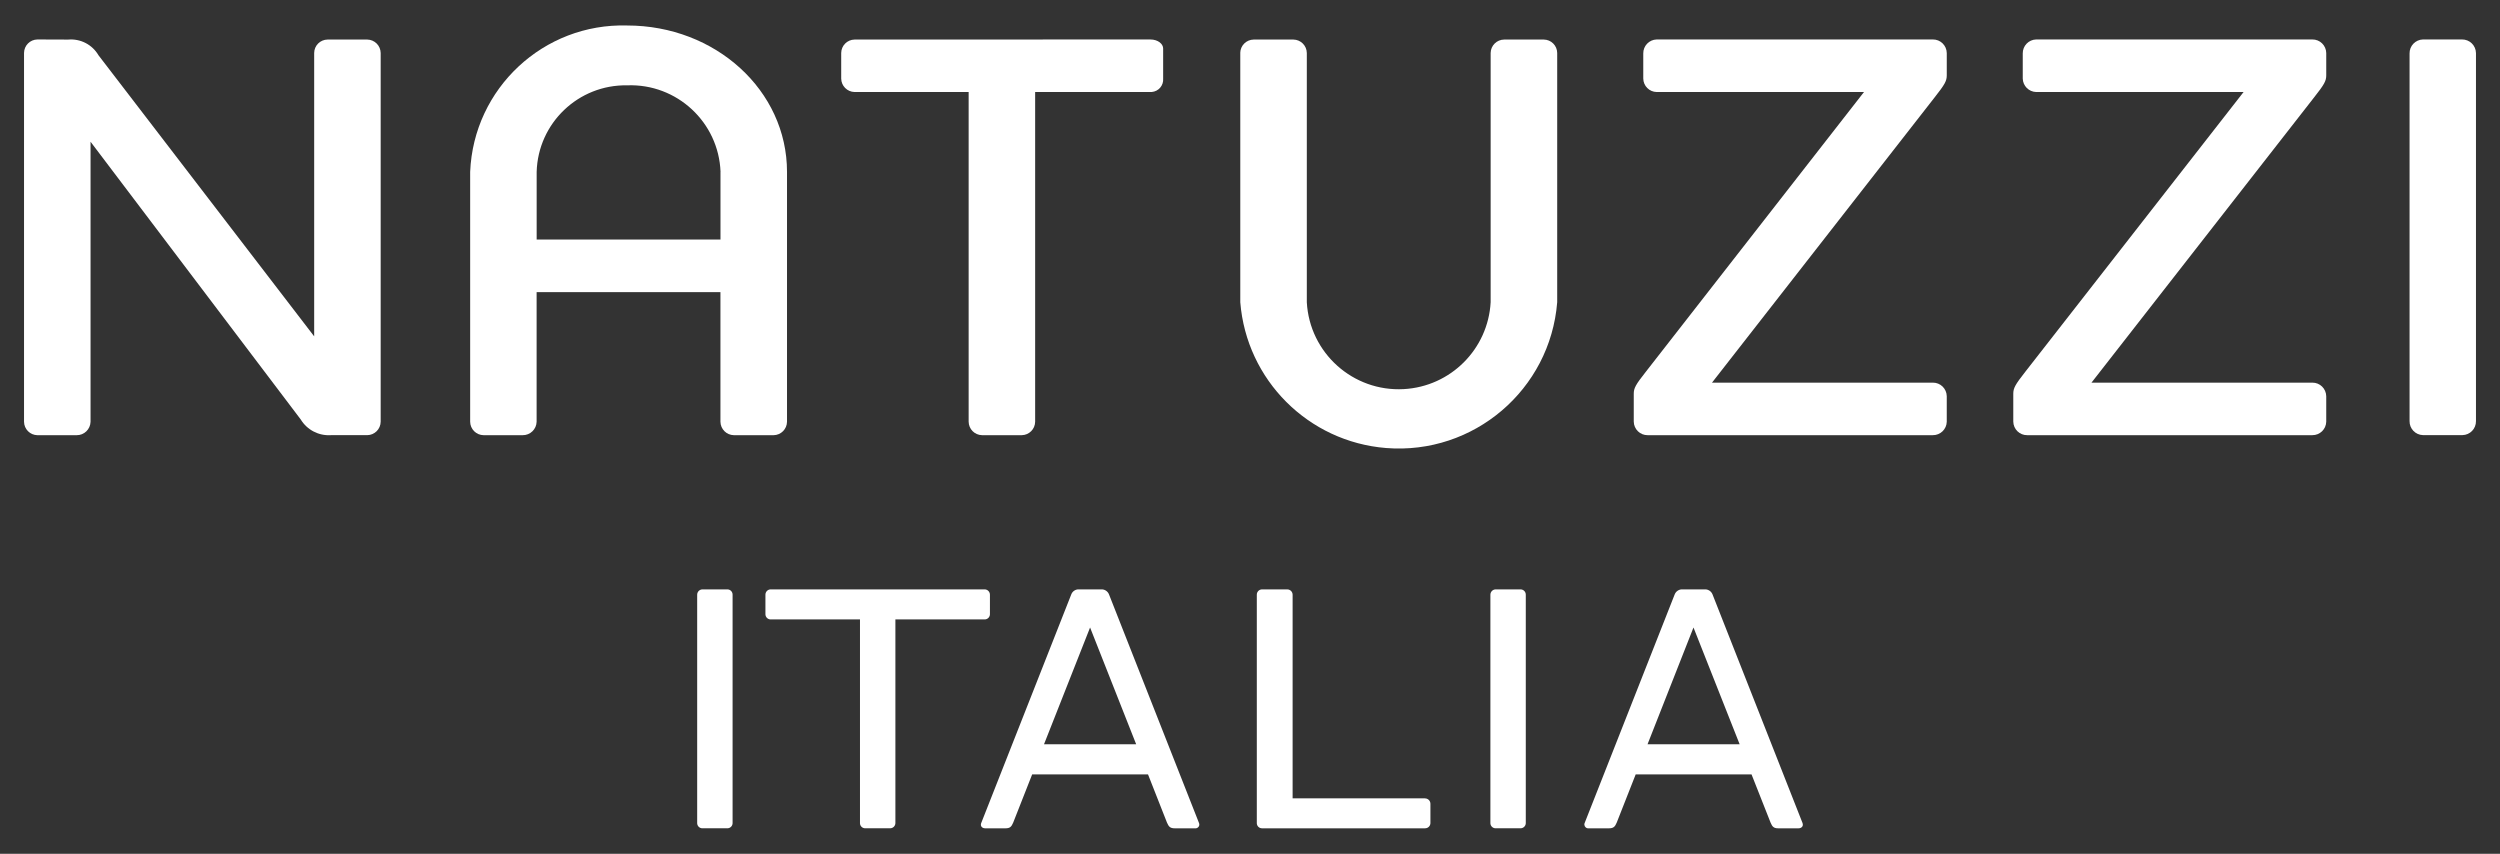
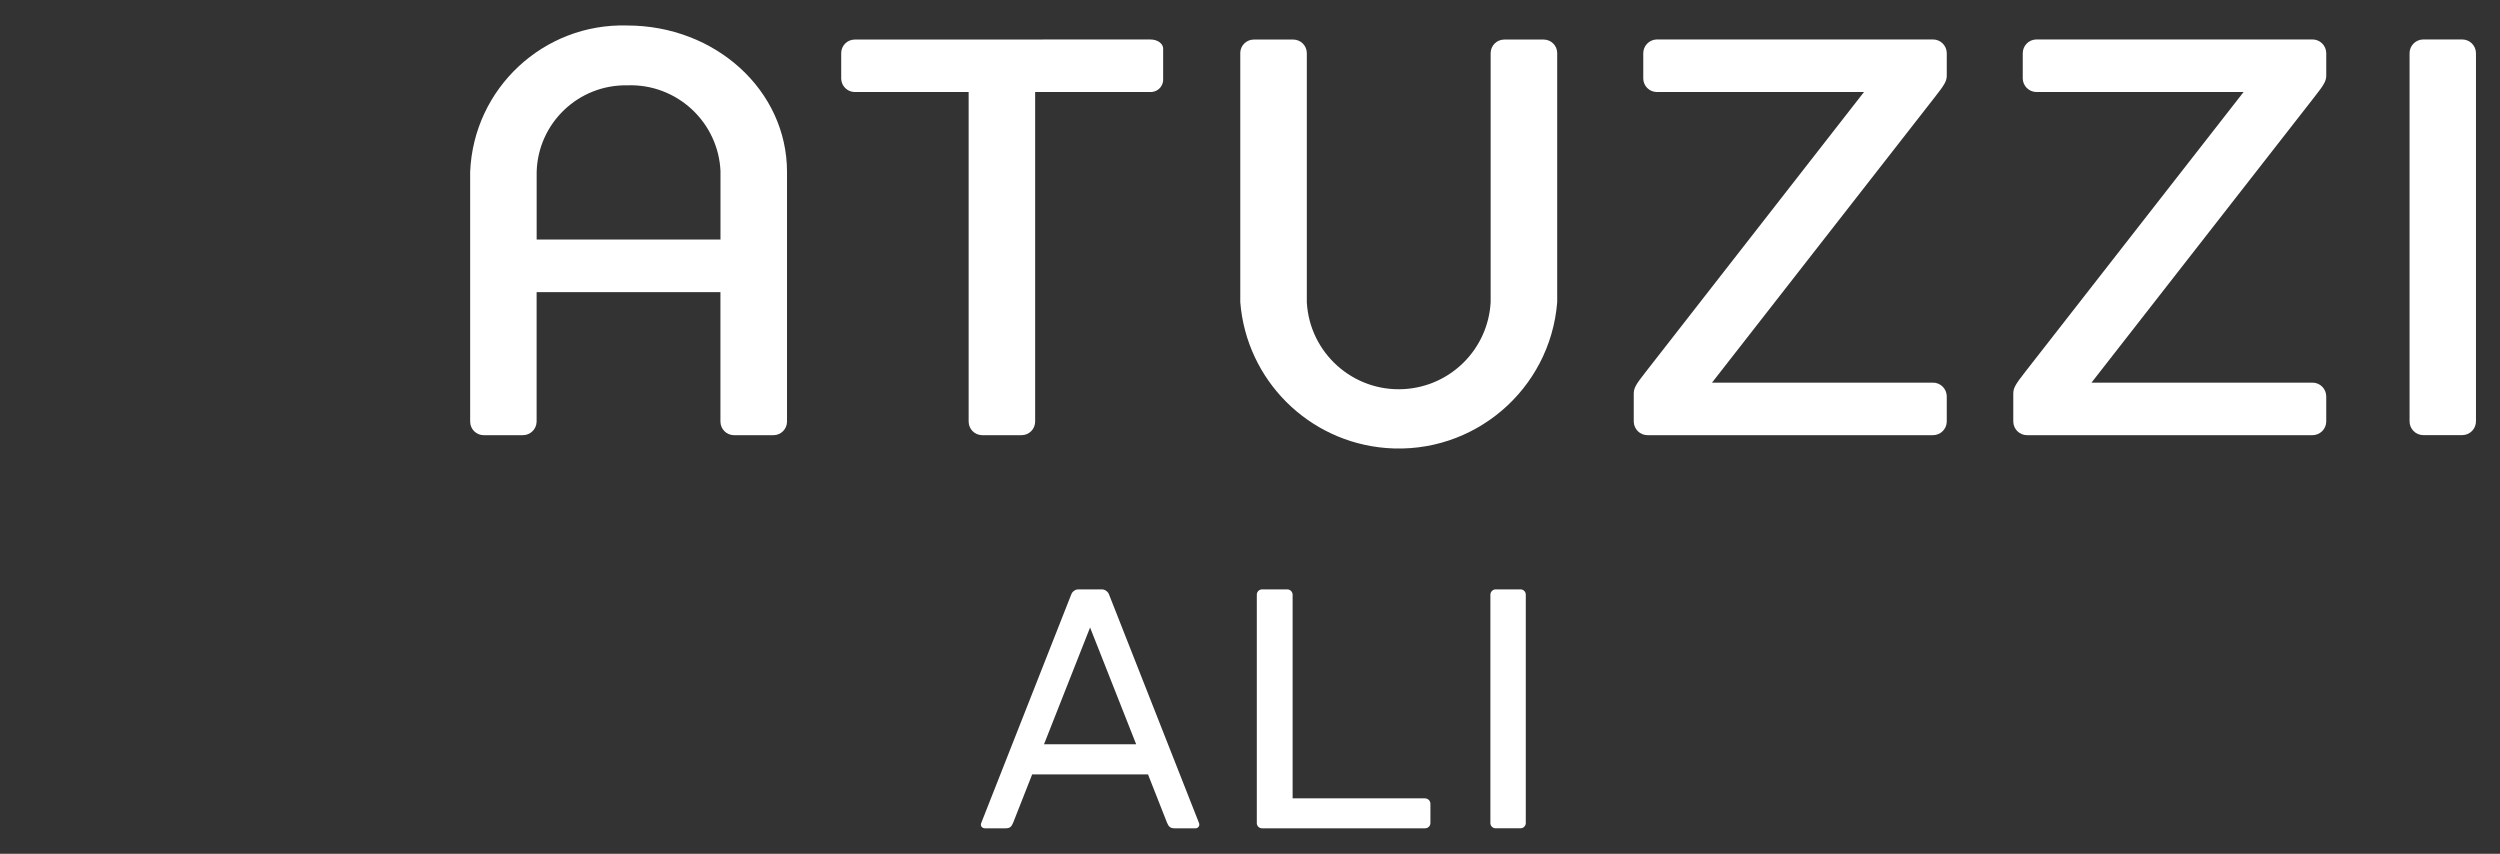
<svg xmlns="http://www.w3.org/2000/svg" id="a" viewBox="0 0 2852.38 974.11">
  <rect x="0" y="0" width="2852.38" height="974.11" fill="#333333" stroke="none" />
  <defs>
    <style> .b { fill: #fff; } </style>
  </defs>
  <g>
-     <path class="b" d="M830.13,672.45h-28.53c-3.37-.03-6.13,2.68-6.16,6.06v260.79c.1,3.17,2.68,5.7,5.85,5.74h28.47c3.26,.07,5.97-2.49,6.08-5.74v-260.69c.1-3.27-2.44-6.02-5.72-6.16" />
    <path class="b" d="M1735.13,672.45h-28.5c-3.37-.03-6.13,2.68-6.16,6.06v260.79c.1,3.15,2.64,5.67,5.79,5.74h28.53c3.24,.04,5.93-2.5,6.06-5.74v-260.69c.08-3.25-2.44-5.98-5.69-6.16" />
-     <path class="b" d="M1123.67,672.45h-244.56c-3.28,.14-5.85,2.88-5.79,6.16v22.31c.07,3.17,2.62,5.74,5.79,5.82h102.09v232.55c.08,3.13,2.59,5.65,5.72,5.74h28.53c3.28,.09,6.02-2.47,6.16-5.74v-232.55h102.07c3.16-.11,5.7-2.66,5.79-5.82v-22.31c.05-3.28-2.52-6.01-5.79-6.16" />
    <path class="b" d="M1191.16,849.19l52.57-133.24,52.59,133.24h-105.16Zm176.97,90.14l-102.8-261.13c-1.47-3.75-5.24-6.09-9.25-5.74h-24.67c-3.99-.36-7.74,1.99-9.15,5.74l-102.85,261.13c-1.15,3.51,1.47,5.74,4.61,5.74h23.12c5.4,0,6.87-1.91,8.86-6.48l21.66-55.06h132.16l21.66,55.06c1.99,4.56,3.54,6.48,8.94,6.48h23.12c2.36,.29,4.5-1.39,4.79-3.74,.08-.67,0-1.36-.23-2" />
-     <path class="b" d="M1879.75,849.19l52.44-133.24,52.67,133.24h-105.11Zm176.97,90.14l-102.8-261.13c-1.47-3.75-5.24-6.09-9.25-5.74h-24.75c-3.99-.32-7.72,2.01-9.18,5.74l-102.85,261.13c-.74,2.33,.55,4.82,2.89,5.56,.59,.19,1.22,.25,1.83,.18h23.12c5.24,0,6.95-1.91,8.86-6.48l21.66-55.06h132.16l21.74,55.06c1.94,4.56,3.49,6.48,8.78,6.48h23.12c3.09,0,5.85-2.23,4.61-5.74" />
    <path class="b" d="M1625.77,910.83h-150.96v-232.21c.01-3.39-2.72-6.15-6.11-6.16h-28.97c-3.29,.13-5.86,2.87-5.77,6.16v260.69c.08,3.15,2.62,5.67,5.77,5.74h186.15c3.27,.06,5.99-2.48,6.16-5.74v-22.29c-.03-3.38-2.78-6.1-6.16-6.08" />
  </g>
  <path class="b" d="M1879.98,496.53c-8.69,.12-15.82-6.83-15.94-15.52v-31.68c0-6.4,1.91-10.17,14.03-25.48l248.65-318.86h-236.54c-8.4-.14-15.17-6.93-15.29-15.34v-28.66c-.13-8.61,6.68-15.72,15.29-15.97h315.04c8.69-.12,15.82,6.83,15.94,15.52v25.33c0,6.34-1.91,10.17-14.03,25.48l-253.82,325.23h251.9c8.69-.12,15.82,6.83,15.94,15.52v29.08c-.21,8.62-7.32,15.45-15.94,15.34h-325.23Z" />
  <path class="b" d="M2313.03,496.53c-8.69,.13-15.84-6.8-15.97-15.49v-31.71c0-6.4,1.91-10.17,13.95-25.48l248.81-318.86h-236.67c-8.36-.23-15.08-6.97-15.29-15.34v-28.66c-.13-8.61,6.68-15.72,15.29-15.97h315.04c8.69-.12,15.82,6.83,15.94,15.52v25.33c0,6.34-1.91,10.17-14.03,25.48l-253.82,325.23h251.9c8.69-.12,15.82,6.83,15.94,15.52v29.08c-.21,8.62-7.32,15.45-15.94,15.34h-325.15Z" />
  <path class="b" d="M2749.19,60.99c-.13-8.6,6.66-15.71,15.26-15.97h44.57c8.69-.12,15.82,6.83,15.94,15.52V480.48c.13,8.69-6.8,15.84-15.49,15.97h-45.02c-8.6-.26-15.39-7.37-15.26-15.97V60.99Z" />
  <path class="b" d="M1415.06,60.42c.13-8.42,6.94-15.2,15.36-15.29h45.25c8.41,.1,15.21,6.88,15.34,15.29V344.83c3.17,57.92,52.7,102.3,110.62,99.13,53.49-2.93,96.19-45.64,99.13-99.13V60.42c.14-8.43,6.98-15.22,15.42-15.29h45.2c8.42,.07,15.23,6.87,15.31,15.29V344.83c-7.98,99.85-95.4,174.33-195.25,166.34-88.76-7.1-159.25-77.58-166.34-166.34V60.42h-.04Z" />
  <path class="b" d="M715.51,29.09c100.76,0,182.43,73.99,182.43,167.06V481.19c-.1,8.41-6.88,15.21-15.28,15.34h-45.33c-8.42-.13-15.21-6.92-15.34-15.34v-147.9h-209.74v147.9c-.21,8.61-7.31,15.44-15.91,15.34h-44.57c-8.43-.1-15.24-6.91-15.34-15.34V196.15c3.88-95.38,83.79-169.87,179.2-167.06m106.47,167.06c-2.12-56.68-49.78-100.91-106.46-98.79h-.01c-55.71-1-101.82,43.09-103.33,98.79v77.16h209.74v-77.16h.06Z" />
  <path class="b" d="M1312.44,45.03c8.94,0,14.66,5.24,14.66,10.23v34.4c.63,7.82-5.21,14.67-13.03,15.3-.54,.04-1.08,.06-1.63,.04h-131.38V481.18c-.1,8.4-6.86,15.2-15.26,15.34h-45.33c-8.4-.14-15.17-6.93-15.29-15.34V104.99h-130.15c-8.39-.16-15.15-6.94-15.26-15.34v-29.23c.11-8.38,6.87-15.16,15.26-15.29l337.4-.1h.01Z" />
-   <path class="b" d="M42.7,45.03c-8.39,.11-15.17,6.89-15.28,15.29V481.2c.1,8.41,6.88,15.21,15.28,15.34h44.73c8.6,.09,15.67-6.74,15.89-15.34V161.72l239.82,316.9c7.24,11.89,20.48,18.77,34.37,17.88h41.48c8.43-.1,15.24-6.91,15.34-15.34V60.42c-.13-8.41-6.93-15.19-15.34-15.29h-45.25c-8.41,.09-15.2,6.88-15.28,15.29V383.76L112.34,63.01c-7.09-12.13-20.53-19.08-34.53-17.85,0,0-35.11-.13-35.11-.13Z" />
</svg>